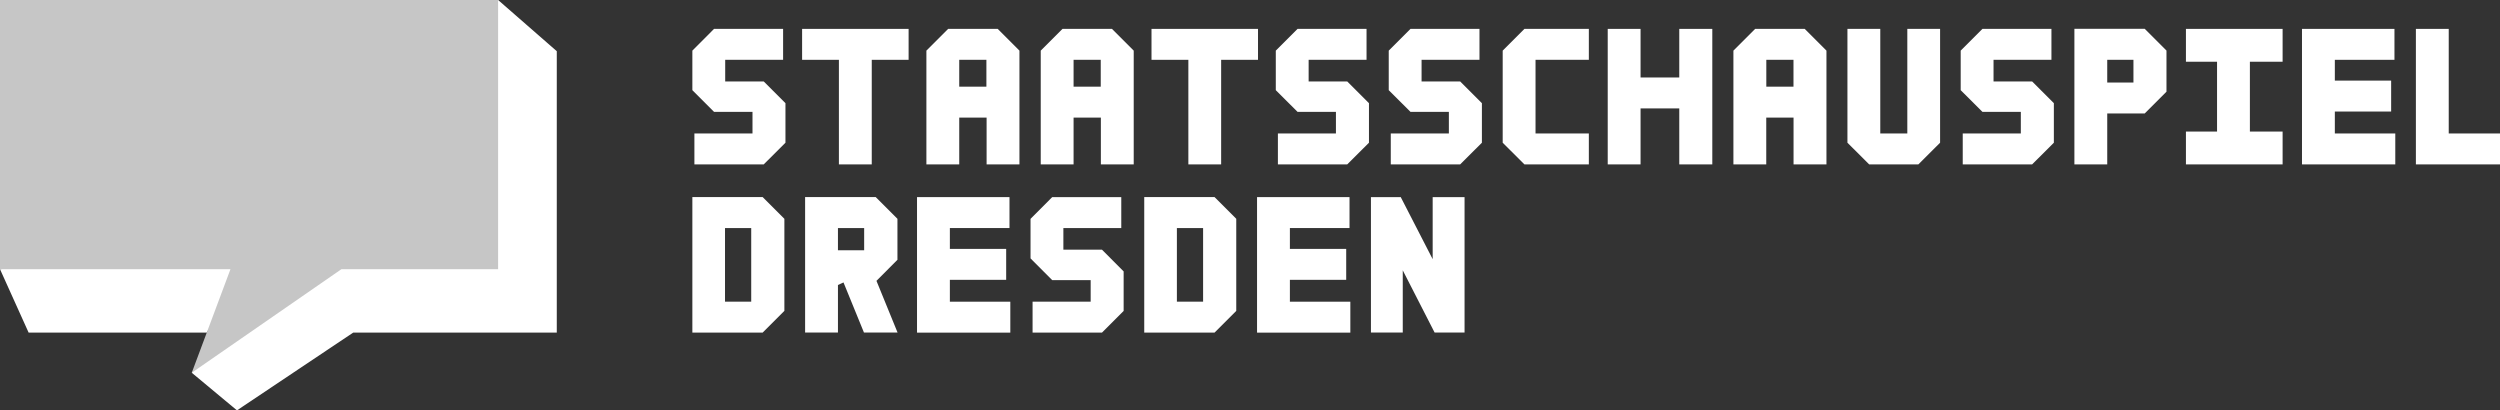
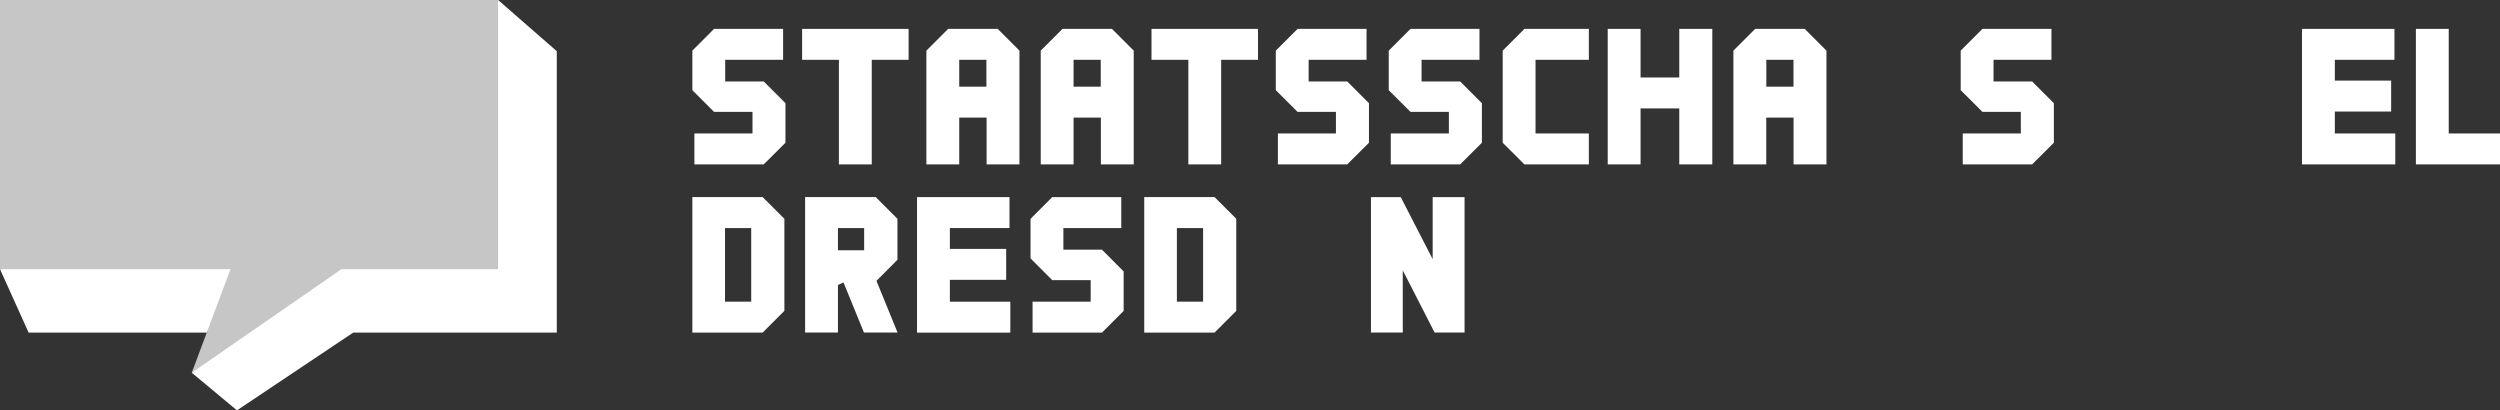
<svg xmlns="http://www.w3.org/2000/svg" viewBox="0 0 392.03 64.35">
  <rect x="0" y="0" width="392.03" height="64.35" fill="#333333" stroke="none" />
  <defs>
    <style>
      .cls-1 {
        fill: none;
      }

      .cls-1, .cls-2, .cls-3 {
        stroke-width: 0px;
      }

      .cls-2 {
        fill: #c6c6c6;
      }

      .cls-3 {
        fill: #fff;
      }
    </style>
  </defs>
  <g id="BoundingBox">
    <rect class="cls-1" width="392.03" height="64.35" />
  </g>
  <g id="SSS_Dresden_Logo_Block">
    <polygon class="cls-3" points="78.11 0 30.07 58.45 37.16 64.35 55.38 52.16 87.31 52.16 87.31 8.03 78.11 0" />
    <polygon class="cls-3" points="0 42.21 4.49 52.16 32.42 52.16 40.01 39.15 0 42.21" />
    <polygon class="cls-2" points="0 0 0 42.21 36.14 42.21 30.07 58.45 53.54 42.21 78.11 42.21 78.11 0 0 0" />
    <polygon class="cls-3" points="257.26 17 263.33 17 263.33 25.78 268.51 25.78 268.51 4.53 263.33 4.53 263.33 12.15 257.26 12.15 257.26 4.53 252.11 4.53 252.11 25.78 257.26 25.78 257.26 17" />
    <polygon class="cls-3" points="249.15 25.78 249.15 20.93 240.79 20.93 240.79 9.38 249.15 9.38 249.15 4.53 239.05 4.53 235.64 7.94 235.64 22.38 239.05 25.78 249.15 25.78" />
    <polygon class="cls-3" points="312.61 12.77 312.61 9.38 321.69 9.38 321.69 4.53 310.87 4.53 307.46 7.94 307.46 14.14 310.87 17.54 316.89 17.54 316.89 20.93 307.78 20.93 307.78 25.78 318.66 25.78 322.07 22.38 322.07 16.18 318.66 12.77 312.61 12.77" />
-     <path class="cls-3" d="m325.29,4.53v21.25h5.15v-7.99h5.88l3.41-3.41v-6.45l-3.41-3.41h-11.03Zm9.26,8.41h-4.11v-3.56h4.11v3.56Z" />
-     <polygon class="cls-3" points="304.23 22.38 304.23 4.53 299.09 4.53 299.09 20.93 294.85 20.93 294.85 4.53 289.7 4.53 289.7 22.38 293.11 25.78 300.82 25.78 304.23 22.38" />
    <polygon class="cls-3" points="366.13 17.49 374.96 17.49 374.96 12.64 366.13 12.64 366.13 9.38 375.48 9.38 375.48 4.53 360.98 4.53 360.98 25.78 375.61 25.78 375.61 20.93 366.13 20.93 366.13 17.49" />
    <polygon class="cls-3" points="383.99 20.93 383.99 4.53 378.84 4.53 378.84 25.78 392.03 25.78 392.03 20.93 383.99 20.93" />
-     <polygon class="cls-3" points="342.78 9.68 347.66 9.68 347.66 20.63 342.78 20.63 342.78 25.78 357.94 25.78 357.94 20.63 352.81 20.63 352.81 9.68 357.94 9.68 357.94 4.53 342.78 4.53 342.78 9.68" />
    <path class="cls-3" d="m281.26,25.78h5.15V7.94l-3.41-3.41h-7.77l-3.41,3.41v17.84h5.15v-7.34h4.28v7.34Zm-.02-12.19h-4.26v-4.21h4.26v4.21Z" />
    <polygon class="cls-3" points="191.49 25.78 191.49 9.38 197.27 9.38 197.27 4.53 180.57 4.53 180.57 9.38 186.35 9.38 186.35 25.78 191.49 25.78" />
    <polygon class="cls-3" points="209.49 17.54 209.49 20.93 200.39 20.93 200.39 25.78 211.26 25.78 214.67 22.38 214.67 16.18 211.26 12.77 205.21 12.77 205.21 9.38 214.29 9.38 214.29 4.53 203.47 4.53 200.06 7.94 200.06 14.14 203.47 17.54 209.49 17.54" />
    <path class="cls-3" d="m148.68,4.53l-3.41,3.41v17.84h5.15v-7.34h4.29v7.34h5.15V7.94l-3.41-3.41h-7.77Zm6,9.06h-4.26v-4.21h4.26v4.21Z" />
    <polygon class="cls-3" points="125.78 9.38 131.55 9.38 131.55 25.78 136.7 25.78 136.7 9.38 142.48 9.38 142.48 4.53 125.78 4.53 125.78 9.38" />
    <polygon class="cls-3" points="113.72 12.77 113.72 9.38 122.8 9.38 122.8 4.53 111.97 4.53 108.57 7.94 108.57 14.14 111.97 17.54 118 17.54 118 20.93 108.89 20.93 108.89 25.78 119.76 25.78 123.17 22.38 123.17 16.18 119.76 12.77 113.72 12.77" />
    <polygon class="cls-3" points="227.2 17.54 227.2 20.93 218.09 20.93 218.09 25.78 228.97 25.78 232.38 22.38 232.38 16.18 228.97 12.77 222.92 12.77 222.92 9.38 232 9.38 232 4.53 221.18 4.53 217.77 7.94 217.77 14.14 221.18 17.54 227.2 17.54" />
    <path class="cls-3" d="m166.61,4.53l-3.41,3.41v17.84h5.15v-7.34h4.28v7.34h5.15V7.94l-3.41-3.41h-7.77Zm6,9.06h-4.26v-4.21h4.26v4.21Z" />
    <polygon class="cls-3" points="224.66 40.64 219.68 30.96 219.68 30.91 214.98 30.91 214.98 52.14 219.97 52.14 219.97 42.39 224.96 52.14 229.66 52.14 229.66 30.91 224.66 30.91 224.66 40.64" />
-     <polygon class="cls-3" points="202.27 43.88 211.1 43.88 211.1 39.03 202.27 39.03 202.27 35.76 211.62 35.76 211.62 30.91 197.12 30.91 197.12 52.16 211.75 52.16 211.75 47.31 202.27 47.31 202.27 43.88" />
    <path class="cls-3" d="m179.43,30.91v21.25h11.02l3.41-3.41v-14.44l-3.41-3.41h-11.02Zm9.23,16.4h-4.11v-11.55h4.11v11.55Z" />
    <path class="cls-3" d="m140.73,40.76v-6.45l-3.41-3.41h-11.07v21.25h5.15v-7.46l.87-.4,3.21,7.86h5.27l-3.31-8.11,3.28-3.29Zm-5.22-1.52h-4.11v-3.48h4.11v3.48Z" />
    <polygon class="cls-3" points="166.75 39.15 166.75 35.76 175.83 35.76 175.83 30.91 165 30.91 161.6 34.32 161.6 40.52 165 43.93 171.03 43.93 171.03 47.31 161.92 47.31 161.92 52.16 172.8 52.16 176.2 48.76 176.2 42.56 172.8 39.15 166.75 39.15" />
    <path class="cls-3" d="m108.57,30.91v21.25h11.02l3.41-3.41v-14.44l-3.41-3.41h-11.02Zm9.23,16.4h-4.11v-11.55h4.11v11.55Z" />
    <polygon class="cls-3" points="148.95 43.88 157.78 43.88 157.78 39.03 148.95 39.03 148.95 35.76 158.3 35.76 158.3 30.91 143.8 30.91 143.8 52.16 158.43 52.16 158.43 47.31 148.95 47.31 148.95 43.88" />
  </g>
</svg>